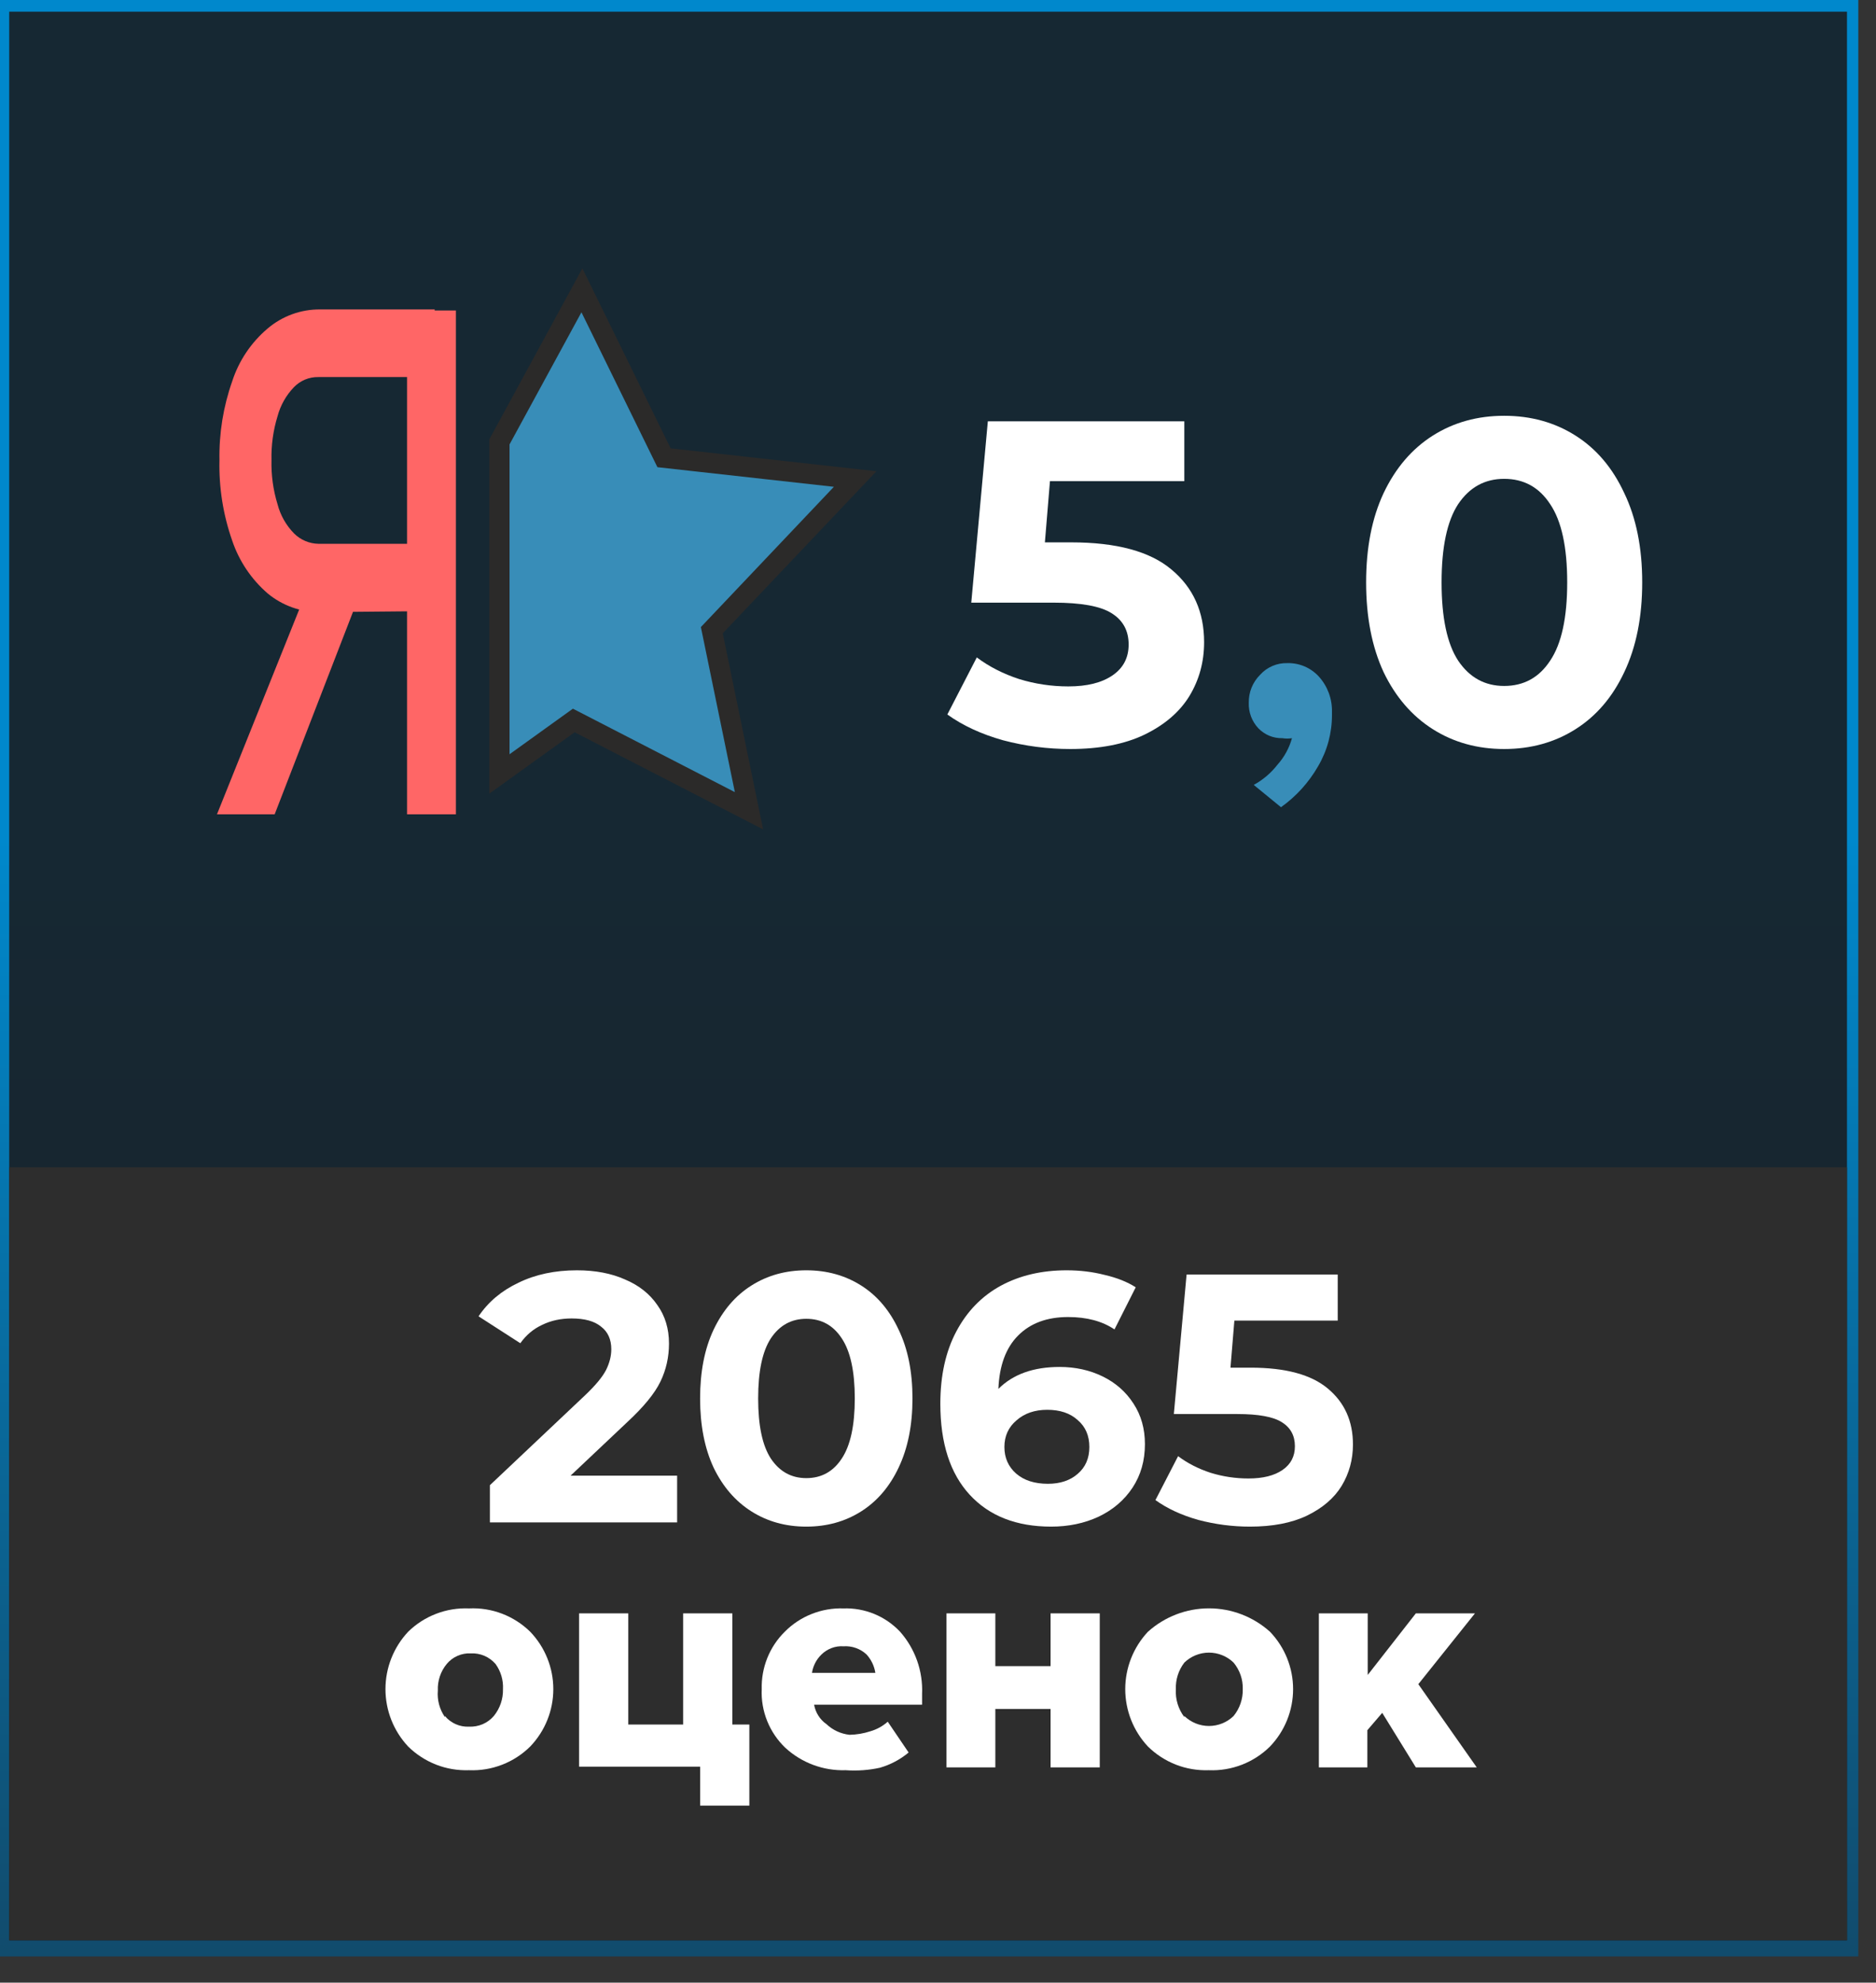
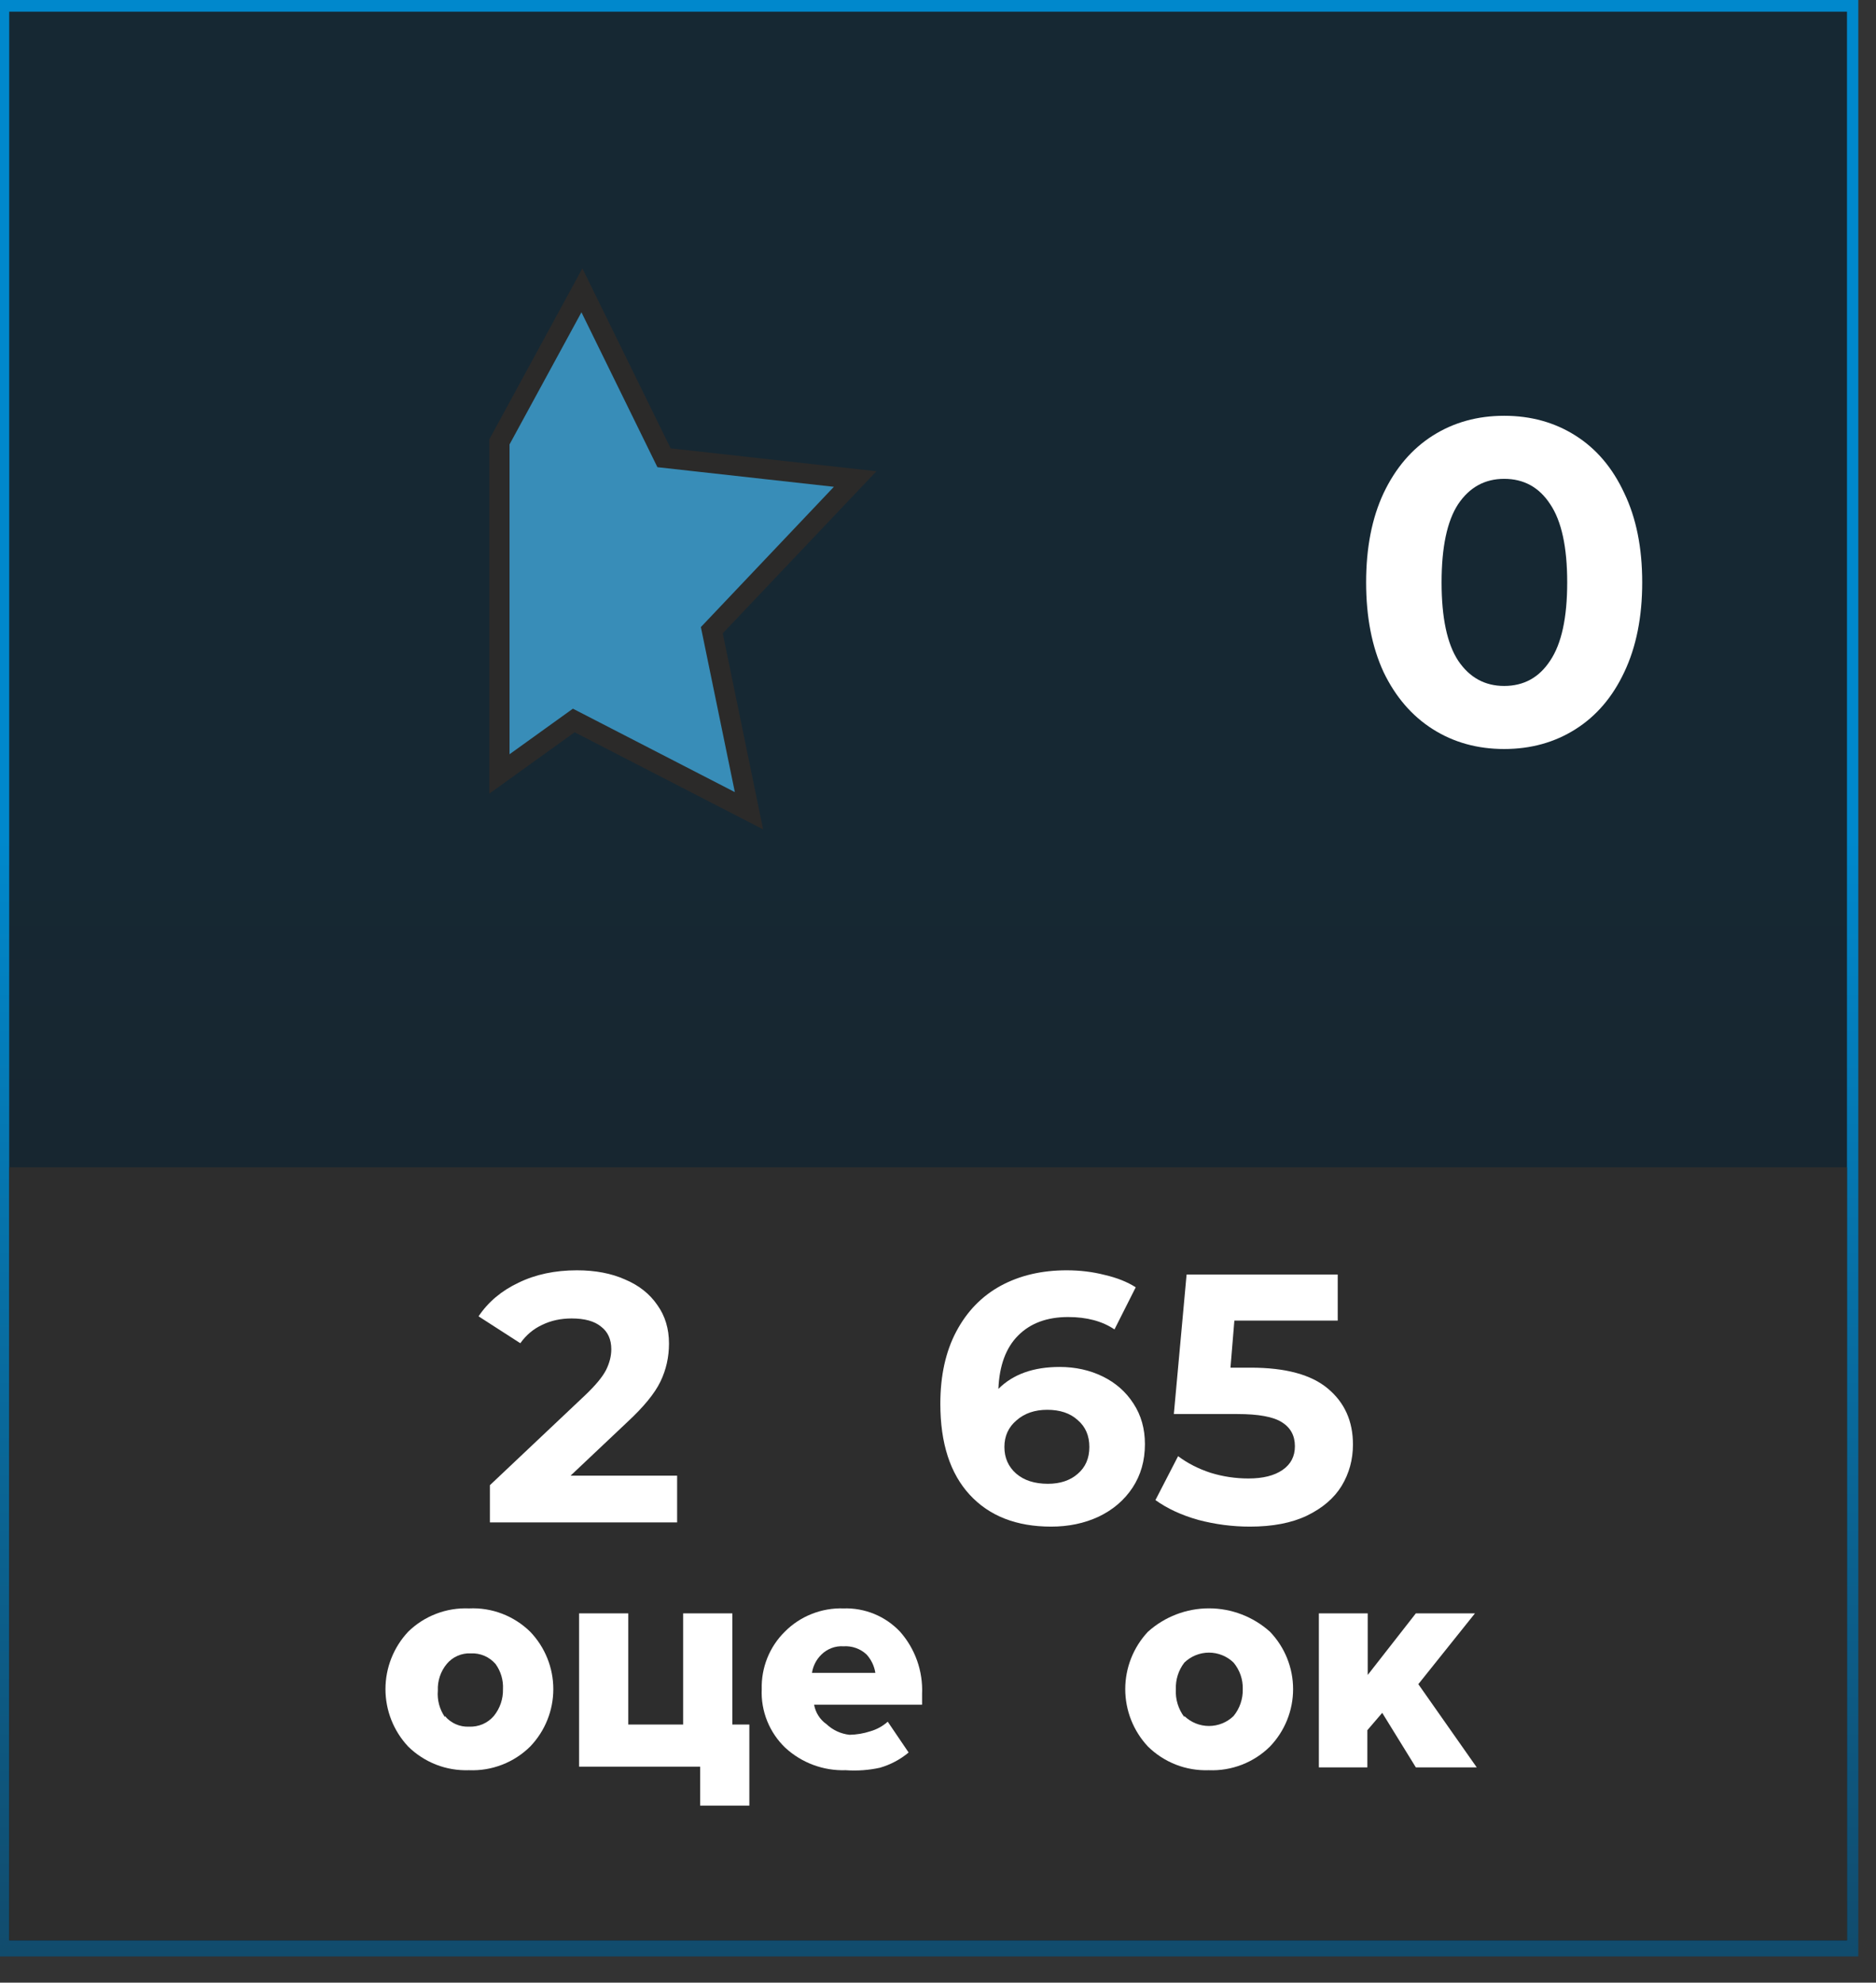
<svg xmlns="http://www.w3.org/2000/svg" width="53" height="56" viewBox="0 0 53 56" fill="none">
  <rect x="0" y="0" width="53" height="56" fill="#333333" stroke="none" />
  <g clip-path="url(#clip0_446_2)">
    <path d="M52.5 0H0V55.26H52.5V0Z" fill="url(#paint0_linear_446_2)" />
    <path d="M52.18 0.33H0.26V54.81H52.18V0.33Z" fill="url(#paint1_linear_446_2)" />
    <path d="M52.18 32.97H0.26V54.8H52.18V32.97Z" fill="#2D2D2D" />
-     <path d="M9.05 17.29C8.506 17.295 7.978 17.107 7.56 16.76C7.1 16.361 6.754 15.847 6.56 15.27C6.304 14.541 6.182 13.772 6.2 13C6.186 12.241 6.308 11.486 6.56 10.77C6.748 10.19 7.094 9.674 7.56 9.28C7.975 8.926 8.504 8.734 9.05 8.74H12.28V10.65H9C8.87 10.647 8.74 10.671 8.619 10.721C8.499 10.771 8.39 10.846 8.3 10.94C8.08 11.17 7.922 11.452 7.84 11.76C7.717 12.161 7.66 12.58 7.67 13C7.66 13.42 7.717 13.838 7.84 14.24C7.921 14.553 8.083 14.839 8.31 15.07C8.494 15.252 8.741 15.356 9 15.36H12.28V17.26L9.05 17.29ZM8.78 16.4L10.14 16.85L7.76 23H6.13L8.78 16.4ZM11.5 8.77H12.88V23H11.5V8.77Z" fill="#FF6666" />
    <path fill-rule="evenodd" clip-rule="evenodd" d="M16.44 8.2L14.11 12.48V21.86L16.21 20.35L21.16 22.9L20.11 17.8L24.16 13.53L18.76 12.93L16.44 8.2Z" fill="url(#paint2_linear_446_2)" stroke="#2B2A29" stroke-width="0.57" stroke-miterlimit="2.67" />
-     <path d="M37.63 20.19C37.632 20.699 37.498 21.2 37.24 21.64C36.978 22.098 36.62 22.494 36.19 22.8L35.42 22.17C35.68 22.028 35.908 21.834 36.09 21.6C36.283 21.385 36.423 21.128 36.5 20.85C36.411 20.865 36.319 20.865 36.23 20.85C36.103 20.853 35.977 20.83 35.86 20.782C35.743 20.733 35.638 20.661 35.55 20.57C35.46 20.474 35.389 20.36 35.343 20.237C35.297 20.113 35.275 19.982 35.28 19.85C35.278 19.703 35.304 19.558 35.359 19.422C35.414 19.287 35.496 19.163 35.6 19.06C35.697 18.952 35.816 18.867 35.949 18.81C36.082 18.753 36.225 18.726 36.37 18.73C36.537 18.726 36.703 18.758 36.856 18.823C37.01 18.889 37.147 18.987 37.26 19.11C37.507 19.384 37.639 19.741 37.63 20.11V20.19Z" fill="url(#paint3_linear_446_2)" />
    <path d="M13.25 50C12.933 50.011 12.617 49.958 12.321 49.843C12.025 49.727 11.756 49.553 11.53 49.33C11.119 48.891 10.89 48.312 10.89 47.71C10.89 47.108 11.119 46.529 11.53 46.09C11.756 45.868 12.026 45.695 12.322 45.582C12.617 45.468 12.933 45.417 13.25 45.43C13.568 45.415 13.886 45.465 14.184 45.579C14.482 45.693 14.753 45.867 14.98 46.09C15.398 46.526 15.632 47.106 15.632 47.71C15.632 48.314 15.398 48.894 14.98 49.33C14.753 49.555 14.483 49.73 14.185 49.845C13.887 49.961 13.569 50.013 13.25 50ZM12.57 48.47C12.652 48.569 12.757 48.648 12.875 48.7C12.993 48.752 13.121 48.776 13.25 48.77C13.382 48.776 13.513 48.752 13.635 48.701C13.756 48.649 13.864 48.57 13.95 48.47C14.125 48.256 14.217 47.986 14.21 47.71C14.223 47.456 14.149 47.206 14 47C13.914 46.9 13.806 46.821 13.685 46.769C13.563 46.717 13.432 46.694 13.3 46.7C13.171 46.694 13.043 46.718 12.925 46.77C12.806 46.822 12.702 46.901 12.62 47C12.447 47.211 12.358 47.478 12.37 47.75C12.347 48.016 12.418 48.281 12.57 48.5V48.47Z" fill="white" />
    <path d="M19.78 51V49.9H16.36V45.57H17.75V48.71H19.3V45.57H20.69V48.71H21.17V51H19.78Z" fill="white" />
    <path d="M23.89 50C23.263 50.02 22.652 49.794 22.19 49.37C21.966 49.157 21.791 48.899 21.675 48.613C21.559 48.326 21.506 48.019 21.52 47.71C21.512 47.41 21.565 47.111 21.677 46.832C21.788 46.554 21.956 46.301 22.17 46.09C22.386 45.871 22.645 45.7 22.931 45.587C23.217 45.473 23.523 45.42 23.83 45.43C24.128 45.42 24.425 45.474 24.701 45.587C24.977 45.701 25.226 45.873 25.43 46.09C25.857 46.574 26.079 47.205 26.05 47.85V48.15H23C23.019 48.26 23.06 48.365 23.12 48.46C23.18 48.554 23.258 48.636 23.35 48.7C23.528 48.868 23.756 48.973 24 49C24.201 48.996 24.399 48.963 24.59 48.9C24.771 48.848 24.939 48.756 25.08 48.63L25.67 49.5C25.433 49.698 25.157 49.844 24.86 49.93C24.542 50 24.215 50.023 23.89 50ZM24.73 47.25C24.7 47.056 24.613 46.875 24.48 46.73C24.393 46.649 24.291 46.587 24.179 46.548C24.067 46.508 23.948 46.492 23.83 46.5C23.716 46.492 23.602 46.509 23.495 46.549C23.389 46.589 23.291 46.65 23.21 46.73C23.065 46.869 22.97 47.052 22.94 47.25H24.73Z" fill="white" />
-     <path d="M28.12 49.92H26.74V45.57H28.12V47.06H29.68V45.57H31.07V49.92H29.68V48.27H28.12V49.92Z" fill="white" />
    <path d="M34.15 50C33.833 50.011 33.517 49.958 33.221 49.843C32.925 49.727 32.656 49.553 32.43 49.33C32.019 48.891 31.79 48.312 31.79 47.71C31.79 47.108 32.019 46.529 32.43 46.09C32.904 45.664 33.518 45.428 34.155 45.428C34.792 45.428 35.406 45.664 35.88 46.09C36.298 46.526 36.532 47.106 36.532 47.71C36.532 48.314 36.298 48.894 35.88 49.33C35.653 49.555 35.383 49.73 35.085 49.845C34.787 49.961 34.469 50.013 34.15 50ZM33.46 48.47C33.647 48.65 33.896 48.751 34.155 48.751C34.414 48.751 34.664 48.65 34.85 48.47C35.025 48.256 35.117 47.986 35.11 47.71C35.118 47.437 35.025 47.17 34.85 46.96C34.664 46.78 34.414 46.679 34.155 46.679C33.896 46.679 33.647 46.78 33.46 46.96C33.295 47.174 33.21 47.44 33.22 47.71C33.203 47.993 33.288 48.274 33.46 48.5V48.47Z" fill="white" />
    <path d="M41.72 49.92H40L39.05 48.38L38.63 48.87V49.92H37.26V45.57H38.64V47.31L40 45.57H41.67L40.07 47.57L41.72 49.92Z" fill="white" />
    <path d="M35.333 38.63C36.32 38.63 37.046 38.827 37.513 39.22C37.986 39.613 38.223 40.14 38.223 40.8C38.223 41.227 38.116 41.617 37.903 41.97C37.69 42.317 37.363 42.597 36.923 42.81C36.49 43.017 35.953 43.12 35.313 43.12C34.82 43.12 34.333 43.057 33.853 42.93C33.38 42.797 32.976 42.61 32.643 42.37L33.283 41.13C33.55 41.33 33.856 41.487 34.203 41.6C34.55 41.707 34.906 41.76 35.273 41.76C35.68 41.76 36 41.68 36.233 41.52C36.466 41.36 36.583 41.137 36.583 40.85C36.583 40.55 36.46 40.323 36.213 40.17C35.973 40.017 35.553 39.94 34.953 39.94H33.163L33.523 36H37.793V37.3H34.873L34.763 38.63H35.333Z" fill="white" />
    <path d="M29.936 38.61C30.383 38.61 30.789 38.7 31.156 38.88C31.523 39.06 31.812 39.316 32.026 39.65C32.239 39.977 32.346 40.356 32.346 40.79C32.346 41.257 32.229 41.666 31.996 42.02C31.762 42.373 31.442 42.647 31.036 42.84C30.636 43.026 30.189 43.12 29.696 43.12C28.716 43.12 27.949 42.82 27.396 42.22C26.843 41.62 26.566 40.763 26.566 39.65C26.566 38.856 26.716 38.176 27.016 37.61C27.316 37.043 27.733 36.613 28.266 36.32C28.806 36.026 29.429 35.88 30.136 35.88C30.509 35.88 30.866 35.923 31.206 36.01C31.552 36.09 31.846 36.206 32.086 36.36L31.486 37.55C31.139 37.316 30.703 37.2 30.176 37.2C29.582 37.2 29.113 37.373 28.766 37.72C28.419 38.066 28.233 38.57 28.206 39.23C28.619 38.816 29.196 38.61 29.936 38.61ZM29.606 41.91C29.953 41.91 30.233 41.816 30.446 41.63C30.666 41.443 30.776 41.19 30.776 40.87C30.776 40.55 30.666 40.297 30.446 40.11C30.233 39.916 29.946 39.82 29.586 39.82C29.233 39.82 28.942 39.92 28.716 40.12C28.489 40.313 28.376 40.563 28.376 40.87C28.376 41.176 28.486 41.426 28.706 41.62C28.926 41.813 29.226 41.91 29.606 41.91Z" fill="white" />
-     <path d="M22.779 43.12C22.199 43.12 21.682 42.977 21.229 42.69C20.775 42.403 20.419 41.99 20.159 41.45C19.905 40.903 19.779 40.253 19.779 39.5C19.779 38.746 19.905 38.1 20.159 37.56C20.419 37.013 20.775 36.596 21.229 36.31C21.682 36.023 22.199 35.88 22.779 35.88C23.359 35.88 23.875 36.023 24.329 36.31C24.782 36.596 25.135 37.013 25.389 37.56C25.649 38.1 25.779 38.746 25.779 39.5C25.779 40.253 25.649 40.903 25.389 41.45C25.135 41.99 24.782 42.403 24.329 42.69C23.875 42.977 23.359 43.12 22.779 43.12ZM22.779 41.75C23.205 41.75 23.539 41.566 23.779 41.2C24.025 40.833 24.149 40.267 24.149 39.5C24.149 38.733 24.025 38.166 23.779 37.8C23.539 37.433 23.205 37.25 22.779 37.25C22.359 37.25 22.025 37.433 21.779 37.8C21.539 38.166 21.419 38.733 21.419 39.5C21.419 40.267 21.539 40.833 21.779 41.2C22.025 41.566 22.359 41.75 22.779 41.75Z" fill="white" />
    <path d="M19.13 41.68V43H13.84V41.95L16.54 39.4C16.826 39.127 17.02 38.893 17.12 38.7C17.22 38.5 17.27 38.303 17.27 38.11C17.27 37.83 17.173 37.617 16.98 37.47C16.793 37.316 16.516 37.24 16.15 37.24C15.843 37.24 15.566 37.3 15.32 37.42C15.073 37.533 14.866 37.706 14.7 37.94L13.52 37.18C13.793 36.773 14.17 36.456 14.65 36.23C15.13 35.996 15.68 35.88 16.3 35.88C16.82 35.88 17.273 35.967 17.66 36.14C18.053 36.306 18.356 36.547 18.57 36.86C18.79 37.166 18.9 37.53 18.9 37.95C18.9 38.33 18.82 38.687 18.66 39.02C18.5 39.353 18.19 39.733 17.73 40.16L16.12 41.68H19.13Z" fill="white" />
-     <path d="M30.261 15.319C31.544 15.319 32.489 15.575 33.095 16.086C33.711 16.597 34.018 17.282 34.018 18.14C34.018 18.695 33.88 19.202 33.602 19.661C33.325 20.112 32.9 20.476 32.328 20.753C31.765 21.022 31.067 21.156 30.235 21.156C29.594 21.156 28.961 21.074 28.337 20.909C27.722 20.736 27.198 20.493 26.764 20.181L27.596 18.569C27.943 18.829 28.342 19.033 28.792 19.18C29.243 19.319 29.707 19.388 30.183 19.388C30.712 19.388 31.128 19.284 31.431 19.076C31.735 18.868 31.886 18.578 31.886 18.205C31.886 17.815 31.726 17.52 31.405 17.321C31.093 17.122 30.547 17.022 29.767 17.022H27.44L27.908 11.9H33.459V13.59H29.663L29.52 15.319H30.261Z" fill="white" />
    <path d="M42.495 21.156C41.741 21.156 41.07 20.97 40.48 20.597C39.891 20.224 39.427 19.687 39.089 18.985C38.76 18.274 38.595 17.429 38.595 16.45C38.595 15.471 38.76 14.63 39.089 13.928C39.427 13.217 39.891 12.676 40.48 12.303C41.07 11.93 41.741 11.744 42.495 11.744C43.249 11.744 43.921 11.93 44.51 12.303C45.1 12.676 45.559 13.217 45.888 13.928C46.226 14.63 46.395 15.471 46.395 16.45C46.395 17.429 46.226 18.274 45.888 18.985C45.559 19.687 45.1 20.224 44.51 20.597C43.921 20.97 43.249 21.156 42.495 21.156ZM42.495 19.375C43.05 19.375 43.483 19.137 43.795 18.66C44.116 18.183 44.276 17.447 44.276 16.45C44.276 15.453 44.116 14.717 43.795 14.24C43.483 13.763 43.05 13.525 42.495 13.525C41.949 13.525 41.516 13.763 41.195 14.24C40.883 14.717 40.727 15.453 40.727 16.45C40.727 17.447 40.883 18.183 41.195 18.66C41.516 19.137 41.949 19.375 42.495 19.375Z" fill="white" />
  </g>
  <defs>
    <linearGradient id="paint0_linear_446_2" x1="101.274" y1="23.646" x2="101.274" y2="80.58" gradientUnits="userSpaceOnUse">
      <stop stop-color="#0088CC" />
      <stop offset="1" stop-color="#1F1B20" />
    </linearGradient>
    <linearGradient id="paint1_linear_446_2" x1="101.24" y1="23.983" x2="101.24" y2="80.109" gradientUnits="userSpaceOnUse">
      <stop stop-color="#162833" />
      <stop offset="1" stop-color="#1F1B20" />
    </linearGradient>
    <linearGradient id="paint2_linear_446_2" x1="88.768" y1="39.671" x2="99.123" y2="39.671" gradientUnits="userSpaceOnUse">
      <stop stop-color="#388DB8" />
      <stop offset="1" stop-color="#0BCFA2" />
    </linearGradient>
    <linearGradient id="paint3_linear_446_2" x1="37.757" y1="22.404" x2="40.107" y2="22.404" gradientUnits="userSpaceOnUse">
      <stop stop-color="#388DB8" />
      <stop offset="1" stop-color="#0BCFA2" />
    </linearGradient>
    <clipPath id="clip0_446_2">
      <rect width="52.5" height="55.26" fill="white" />
    </clipPath>
  </defs>
</svg>